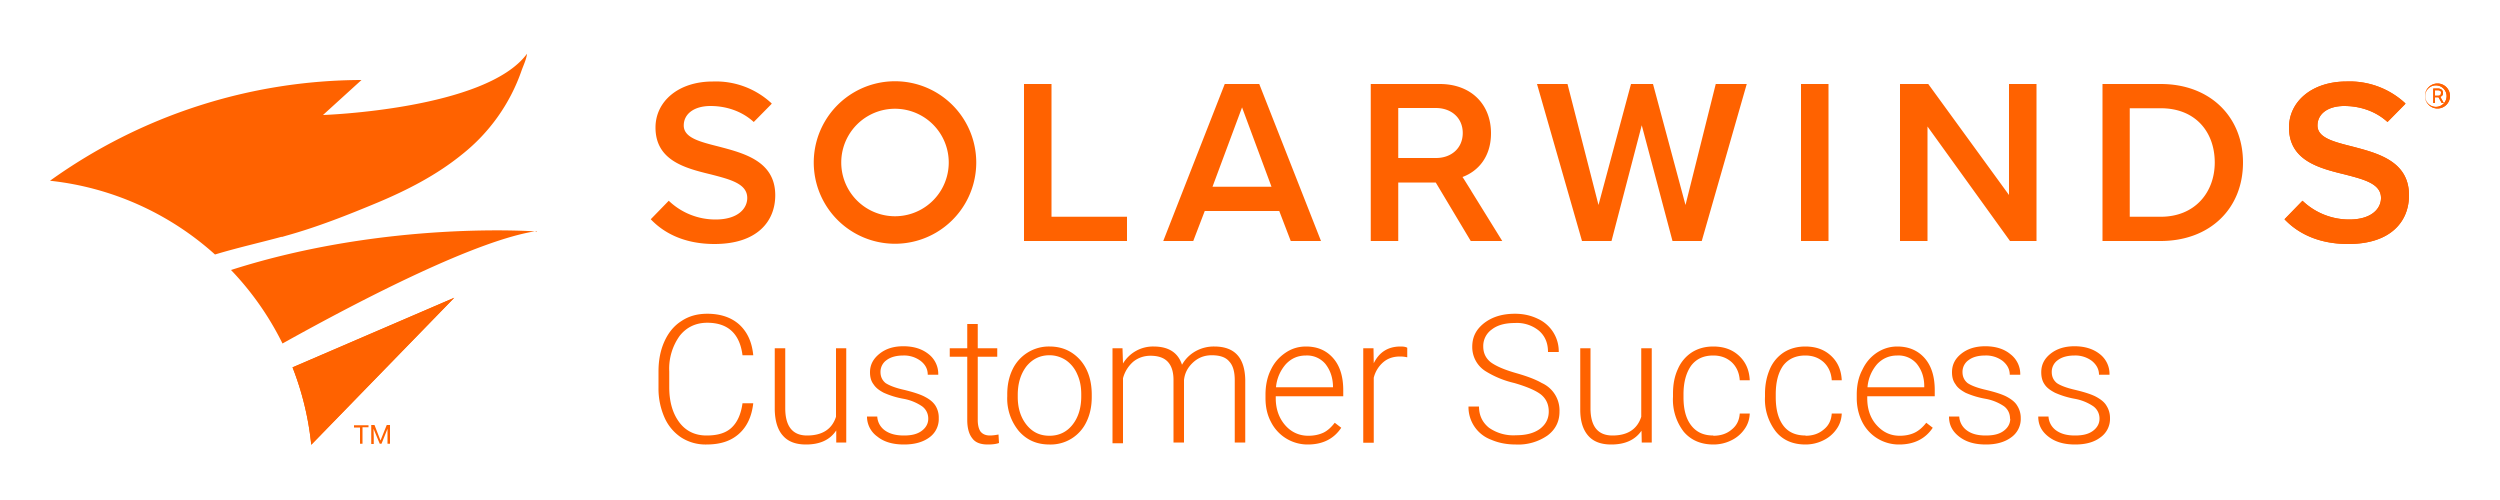
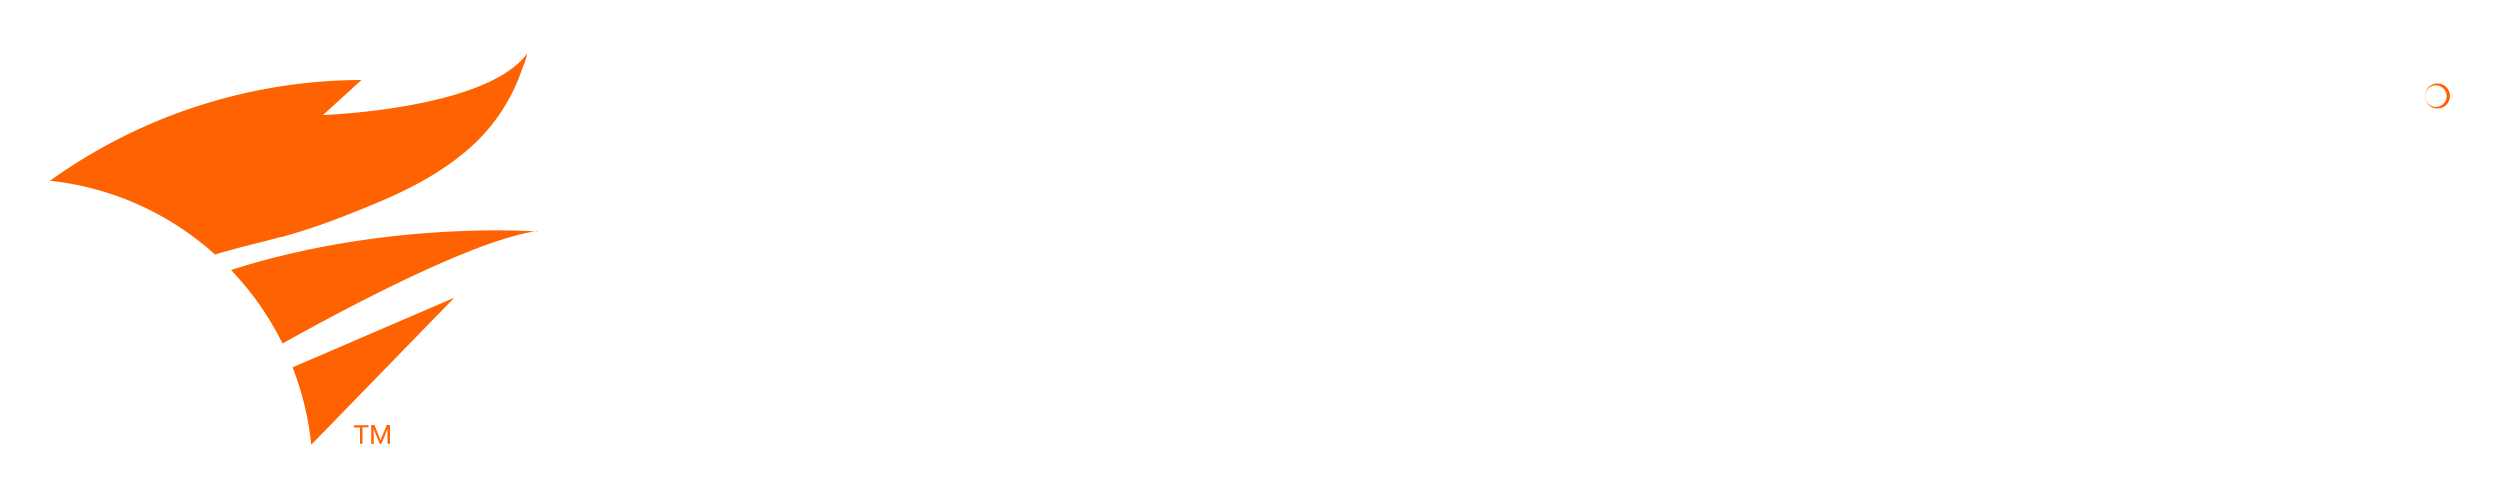
<svg xmlns="http://www.w3.org/2000/svg" fill="#FF6200" viewBox="0 0 1000 200">
-   <path d="M301.3 161.3c-.6 5.3-2.5 9.4-5.8 12.3s-7.5 4.2-13 4.2a18 18 0 0 1-10-2.8 18.5 18.5 0 0 1-6.7-8 28.6 28.6 0 0 1-2.4-11.9v-6.6c0-4.5.8-8.5 2.4-12 1.6-3.5 3.8-6.2 6.8-8.1 3-2 6.4-2.9 10.3-2.9 5.4 0 9.7 1.5 12.9 4.4 3.2 3 5 7 5.5 12.2H297c-1.1-8.6-5.8-13-14.1-13-4.6 0-8.3 1.8-11 5.2a22.5 22.5 0 0 0-4.2 14.3v6.3c0 5.9 1.4 10.5 4 14s6.3 5.3 10.9 5.3c4.5 0 7.8-1 10.1-3.2s3.7-5.4 4.3-9.7h4.3zM334.4 172.3c-2.5 3.7-6.5 5.5-12 5.5-4 0-7.1-1.1-9.2-3.5-2.1-2.3-3.2-5.8-3.3-10.4v-24.6h4.2v24c0 7.3 3 10.9 8.7 10.9 6.1 0 10-2.5 11.6-7.5v-27.4h4.1V177h-4v-4.8zM371.3 167.5a6 6 0 0 0-2.5-5 19.3 19.3 0 0 0-7.5-3 34 34 0 0 1-7.8-2.4c-1.9-1-3.2-2-4.1-3.4-1-1.3-1.4-2.9-1.4-4.8 0-3 1.3-5.4 3.8-7.4s5.6-3 9.5-3c4.3 0 7.6 1.1 10.2 3.2a10 10 0 0 1 3.8 8.2h-4.2c0-2.2-.9-4-2.8-5.5a11 11 0 0 0-7-2.2c-2.7 0-5 .6-6.6 1.8a5.7 5.7 0 0 0-2.5 4.8c0 1.9.7 3.3 2 4.4 1.5 1 4 2 7.7 2.8 3.6.9 6.4 1.8 8.2 2.8 1.9 1 3.2 2.1 4.1 3.5a9 9 0 0 1 1.3 5 9 9 0 0 1-3.8 7.7c-2.6 1.9-6 2.8-10.1 2.8-4.4 0-8-1-10.7-3.2a9.8 9.8 0 0 1-4.1-8h4.1a7.3 7.3 0 0 0 3.1 5.6c2 1.4 4.5 2 7.6 2 2.9 0 5.2-.5 7-1.8s2.7-3 2.7-4.9zM391.1 129.6v9.7h7.8v3.4h-7.8V168c0 2 .4 3.6 1.1 4.6.8 1 2 1.6 3.8 1.6.7 0 1.9-.1 3.4-.4l.2 3.4c-1.1.4-2.6.6-4.5.6-2.9 0-5-.8-6.2-2.5-1.3-1.6-2-4.1-2-7.3v-25.3h-7v-3.4h7v-9.7h4.2zM402.9 157.7c0-3.7.7-7 2.1-9.9a16.1 16.1 0 0 1 14.8-9.2c5 0 9 1.8 12.2 5.3 3.1 3.5 4.7 8.2 4.7 14v.9c0 3.7-.7 7-2.1 9.9a15.8 15.8 0 0 1-14.8 9.1c-5 0-9-1.7-12.2-5.3a20.4 20.4 0 0 1-4.7-14v-.8zm4.2 1.1c0 4.5 1.2 8.2 3.5 11.1 2.4 3 5.4 4.4 9.2 4.4 3.8 0 6.9-1.5 9.2-4.4 2.3-2.9 3.5-6.7 3.5-11.4v-.8c0-3-.5-5.6-1.6-8a13 13 0 0 0-4.5-5.6c-2-1.3-4.2-2-6.6-2-3.8 0-6.8 1.5-9.2 4.4-2.3 3-3.5 6.8-3.5 11.5v.8zM449 139.3l.2 6.1a14 14 0 0 1 12.2-6.8c6 0 9.8 2.4 11.4 7.3 1.3-2.3 3.1-4.1 5.4-5.4a15 15 0 0 1 7.5-1.9c8.1 0 12.2 4.4 12.4 13.3V177h-4.2v-24.9c0-3.4-.7-5.9-2.2-7.5-1.4-1.7-3.7-2.5-7-2.5-3 0-5.5 1-7.6 3s-3.2 4.2-3.5 6.9v25h-4.2V152c0-3.3-.8-5.7-2.3-7.3-1.5-1.6-3.8-2.4-6.9-2.4-2.6 0-4.9.8-6.8 2.3a13.2 13.2 0 0 0-4.2 6.7v26H445v-38h4zM523.1 177.8a16.4 16.4 0 0 1-14.7-9c-1.5-2.8-2.2-6-2.2-9.5v-1.5c0-3.6.7-7 2.1-9.8 1.4-3 3.4-5.2 5.9-6.9 2.5-1.7 5.2-2.5 8.2-2.5 4.6 0 8.2 1.6 10.9 4.7s4 7.4 4 12.8v2.4h-27v.8c0 4.3 1.3 7.9 3.7 10.7s5.6 4.3 9.3 4.3c2.3 0 4.2-.4 6-1.2 1.7-.8 3.2-2.2 4.6-4l2.6 2c-3 4.5-7.5 6.7-13.4 6.7zm-.7-35.6c-3.2 0-5.8 1.1-8 3.4a16 16 0 0 0-4 9.3h22.8v-.4c-.1-3.7-1.2-6.6-3.1-9a9.6 9.6 0 0 0-7.7-3.3zM562.8 142.9c-.9-.2-1.8-.3-2.8-.3-2.6 0-4.8.7-6.6 2.2a12 12 0 0 0-3.9 6.3v26h-4.2v-37.8h4.1l.1 6c2.2-4.5 5.8-6.7 10.7-6.7 1.1 0 2 .1 2.7.5v3.8zM619.5 164.6c0-2.8-1-5-3-6.7-2-1.6-5.6-3.2-10.8-4.7a38 38 0 0 1-11.6-4.8 11.4 11.4 0 0 1-5.2-9.7c0-4 1.6-7 4.8-9.5 3.3-2.5 7.3-3.7 12.3-3.7 3.4 0 6.4.7 9.1 2a14.3 14.3 0 0 1 8.4 13.3h-4.3c0-3.6-1.2-6.4-3.6-8.5a13.9 13.9 0 0 0-9.6-3.1c-3.9 0-7 .8-9.3 2.6a8.1 8.1 0 0 0-3.4 6.8c0 2.6 1 4.7 3 6.3 2.2 1.6 5.5 3 10 4.3 4.6 1.3 8 2.6 10.4 4a12 12 0 0 1 7.1 11.4c0 4-1.6 7.2-4.8 9.6a20.5 20.5 0 0 1-12.7 3.6c-3.5 0-6.8-.6-9.8-1.9a13.9 13.9 0 0 1-9.1-13.3h4.2c0 3.6 1.4 6.4 4 8.5a17 17 0 0 0 10.8 3c4 0 7.1-.8 9.5-2.5 2.4-1.8 3.6-4.1 3.6-7zM656.6 172.3c-2.6 3.7-6.6 5.5-12.1 5.5-4 0-7.1-1.1-9.2-3.5s-3.2-5.8-3.2-10.4v-24.6h4.1v24c0 7.3 3 10.9 8.8 10.9 6 0 9.9-2.5 11.5-7.5v-27.4h4.2V177h-4l-.1-4.8zM685.3 174.3c3 0 5.4-.8 7.4-2.5 2-1.6 3-3.7 3.2-6.4h4c-.1 2.4-.8 4.5-2.2 6.4a13.6 13.6 0 0 1-5.3 4.4 16 16 0 0 1-7 1.6c-5 0-9-1.7-11.9-5.1a21 21 0 0 1-4.3-14v-1.2c0-3.8.6-7 2-10a15 15 0 0 1 5.6-6.6c2.4-1.5 5.2-2.3 8.5-2.3 4.2 0 7.6 1.2 10.3 3.7 2.7 2.5 4.1 5.7 4.3 9.8h-4c-.2-3-1.3-5.4-3.2-7.2-2-1.8-4.4-2.7-7.4-2.7-3.8 0-6.7 1.3-8.8 4-2 2.8-3.1 6.6-3.1 11.5v1.2c0 4.9 1 8.6 3.1 11.3s5 4 8.8 4zM722.2 174.3c2.9 0 5.3-.8 7.3-2.5 2-1.6 3-3.7 3.2-6.4h4c-.1 2.4-.8 4.5-2.2 6.4a13.6 13.6 0 0 1-5.3 4.4 16 16 0 0 1-7 1.6c-5 0-9-1.7-11.8-5.1a21 21 0 0 1-4.4-14v-1.2c0-3.8.7-7 2-10a15 15 0 0 1 5.6-6.6c2.4-1.5 5.3-2.3 8.5-2.3 4.2 0 7.6 1.2 10.3 3.7 2.7 2.5 4.1 5.7 4.3 9.8h-4c-.2-3-1.3-5.4-3.2-7.2-2-1.8-4.4-2.7-7.4-2.7-3.7 0-6.7 1.3-8.8 4-2 2.8-3 6.6-3 11.5v1.2c0 4.9 1 8.6 3 11.3s5 4 8.9 4zM759.7 177.8a16.4 16.4 0 0 1-14.8-9c-1.4-2.8-2.2-6-2.2-9.5v-1.5c0-3.6.7-7 2.2-9.8 1.4-3 3.3-5.2 5.8-6.9 2.6-1.7 5.3-2.5 8.2-2.5 4.6 0 8.3 1.6 11 4.7s4 7.4 4 12.8v2.4h-27v.8c0 4.3 1.2 7.9 3.7 10.7s5.5 4.3 9.3 4.3c2.2 0 4.2-.4 5.9-1.2 1.7-.8 3.3-2.2 4.7-4l2.6 2c-3 4.5-7.6 6.7-13.4 6.7zm-.8-35.6c-3.1 0-5.8 1.1-8 3.4a16 16 0 0 0-3.9 9.3h22.7v-.4c0-3.7-1.1-6.6-3-9a9.6 9.6 0 0 0-7.8-3.3zM804 167.5a6 6 0 0 0-2.4-5 19.3 19.3 0 0 0-7.5-3 34 34 0 0 1-7.9-2.4c-1.8-1-3.2-2-4-3.4-1-1.3-1.4-2.9-1.4-4.8 0-3 1.2-5.4 3.7-7.4s5.7-3 9.6-3c4.2 0 7.6 1.1 10.1 3.2a10 10 0 0 1 3.9 8.2h-4.2c0-2.2-1-4-2.8-5.5a11 11 0 0 0-7-2.2c-2.8 0-5 .6-6.6 1.8a5.7 5.7 0 0 0-2.5 4.8c0 1.9.7 3.3 2 4.4 1.4 1 4 2 7.6 2.8 3.7.9 6.5 1.8 8.3 2.8s3.2 2.1 4 3.5a9 9 0 0 1 1.4 5 9 9 0 0 1-3.9 7.7c-2.6 1.9-6 2.8-10 2.8-4.5 0-8-1-10.8-3.2s-4-4.8-4-8h4.1a7.3 7.3 0 0 0 3.1 5.6c1.9 1.4 4.4 2 7.5 2 3 0 5.3-.5 7.1-1.8s2.7-3 2.7-4.9zM839.8 167.5a6 6 0 0 0-2.5-5 19.3 19.3 0 0 0-7.5-3 34 34 0 0 1-7.8-2.4c-1.9-1-3.3-2-4.2-3.4-.9-1.3-1.3-2.9-1.3-4.8 0-3 1.2-5.4 3.7-7.4s5.7-3 9.6-3c4.2 0 7.6 1.1 10.2 3.2a10 10 0 0 1 3.8 8.2h-4.2c0-2.2-1-4-2.8-5.5a11 11 0 0 0-7-2.2c-2.7 0-5 .6-6.6 1.8a5.7 5.7 0 0 0-2.5 4.8c0 1.9.7 3.3 2 4.4 1.4 1 4 2 7.6 2.8 3.7.9 6.5 1.8 8.3 2.8s3.2 2.1 4 3.5a9 9 0 0 1 1.4 5 9 9 0 0 1-3.9 7.7c-2.5 1.9-5.9 2.8-10 2.8-4.5 0-8-1-10.8-3.2s-4-4.8-4-8h4.1a7.3 7.3 0 0 0 3.1 5.6c2 1.4 4.4 2 7.5 2 3 0 5.3-.5 7.1-1.8s2.7-3 2.7-4.9zM409.6 96.4V33.6h11v53.1h30.2v9.7h-41.2zM516.3 96.4l-4.6-12h-29.8l-4.6 12h-12l24.6-62.8h13.8l24.7 62.8h-12zM496.8 43 485 74.7h23.6l-11.8-31.8zM669 96.4l-12.3-46.3-12.1 46.3h-11.8l-18-62.8H627L639.4 82l13-48.4h8.8l13 48.4 12.1-48.4h12.4l-18 62.8H669zM720.4 96.4V33.6h11v62.8h-11zM804 96.4 771 50.6v45.8h-11V33.6h11.3L803.6 78V33.6h11v62.8h-10.7zM841 96.4V33.6h23.3c19.6 0 32.9 13 32.9 31.4 0 18.5-13.3 31.4-33 31.4H841zm11-9.7h12.3c13.7 0 21.6-9.8 21.6-21.7 0-12.1-7.6-21.7-21.6-21.7h-12.4v43.4zM358 32.5a32.5 32.5 0 1 0 0 65 32.5 32.5 0 0 0 0-65zm0 54a21.5 21.5 0 1 1 0-43 21.5 21.5 0 0 1 0 43zM588.7 76.7l-.1-.1v-.1l-3-4.8-.6-.9c6.2-2.3 11.4-8 11.4-17.5 0-11.6-8-19.7-20.5-19.7h-27.6v62.8h11V73h15l14 23.4h12.6l-12.2-19.7zm-29.4-13.5v-20h15c6.3 0 10.8 4 10.8 10s-4.5 10-10.7 10h-15.1zM287.4 58.6c-7.5-1.9-13.9-3.5-13.9-8.4 0-4.7 4.2-7.8 10.7-7.8 6.2 0 12.5 2 17.3 6.4l7-7.1.2-.3a32.7 32.7 0 0 0-23.6-8.8c-13.8 0-22.9 8-22.9 18.4 0 13.3 12 16.3 22.3 18.8 7.7 2 14.4 3.7 14.4 9.4 0 4.1-3.6 8.6-12.7 8.6a27 27 0 0 1-18.7-7.5l-7.2 7.4c5.6 5.9 14 9.9 25.5 9.9 17 0 24.3-9 24.3-19.5 0-13.6-12.4-16.8-22.7-19.5zM940.9 58.6c-7.5-1.9-13.9-3.5-13.9-8.4 0-4.7 4.2-7.8 10.7-7.8 6.2 0 12.5 2 17.3 6.4l7-7.1.2-.3a32.7 32.7 0 0 0-23.6-8.8c-13.8 0-23 8-23 18.4 0 13.3 12.2 16.3 22.4 18.8 7.7 2 14.4 3.7 14.4 9.4 0 4.1-3.6 8.6-12.7 8.6a27 27 0 0 1-18.7-7.5l-7.2 7.4c5.6 5.9 14 9.9 25.5 9.9 17 0 24.3-9 24.3-19.5 0-13.6-12.4-16.8-22.7-19.5zM975.4 38.9H974v2.3h-.7v-5.8h1.9c.6 0 1.1.2 1.5.5.3.3.5.7.5 1.3 0 .3 0 .7-.3 1-.2.2-.4.4-.8.5l1.4 2.5h-.8l-1.3-2.3zm-1.4-.6h1.2c.4 0 .7-.1 1-.3l.2-.8c0-.4 0-.7-.3-.8-.2-.2-.5-.3-.9-.3H974v2.2z" />
-   <path d="M975 43.4a5 5 0 1 1 0-10 5 5 0 0 1 0 10zm0-9.2a4.3 4.3 0 1 0 0 8.5 4.3 4.3 0 0 0 0-8.5zM940.9 58.6c-7.5-1.9-13.9-3.5-13.9-8.4 0-4.7 4.2-7.8 10.7-7.8 6.2 0 12.5 2 17.3 6.4l7-7.1.2-.3a32.7 32.7 0 0 0-23.6-8.8c-13.8 0-23 8-23 18.4 0 13.3 12.2 16.3 22.4 18.8 7.7 2 14.4 3.7 14.4 9.4 0 4.1-3.6 8.6-12.7 8.6a27 27 0 0 1-18.7-7.5l-7.2 7.4c5.6 5.9 14 9.9 25.5 9.9 17 0 24.3-9 24.3-19.5 0-13.6-12.4-16.8-22.7-19.5z" />
-   <path d="M975.4 38.9H974v2.3h-.7v-5.8h1.9c.6 0 1.1.2 1.5.5.3.3.5.7.5 1.3 0 .3 0 .7-.3 1-.2.2-.4.4-.8.5l1.4 2.5h-.8l-1.3-2.3zm-1.4-.6h1.2c.4 0 .7-.1 1-.3l.2-.8c0-.4 0-.7-.3-.8-.2-.2-.5-.3-.9-.3H974v2.2z" />
  <path d="M975 43.4a5 5 0 1 1 0-10 5 5 0 0 1 0 10zm0-9.2a4.3 4.3 0 1 0 0 8.5 4.3 4.3 0 0 0 0-8.5zM112.7 94.8l1.7-.5C127 90.8 139.1 86 151.1 81c11.9-5 23.6-11 33.8-19.3a73.4 73.4 0 0 0 23.7-33.4c.7-2 2-4.7 2.2-6.8C194.4 43.8 129.2 46 129.2 46l15.4-14A214.7 214.7 0 0 0 20 72.3a117.3 117.3 0 0 1 66 29.5c8.9-2.7 17.9-4.7 26.7-7.1zM214.8 92.6S154.8 88 92.4 108a118 118 0 0 1 20.6 29.4c32.8-18.3 78.3-41.6 101.8-45zM117 146.9a117 117 0 0 1 7.5 31l57.2-58.8-64.6 27.8zM147.4 170.9H145v6.6h-1V171h-2.4v-.9h5.8v.9zM149.8 170l2.4 6.2 2.5-6.2h1.3v7.5h-1v-6l-2.4 6h-.7l-2.5-6 .1 3.1v3h-1V170h1.3z" />
-   <path d="M117 146.9a117 117 0 0 1 7.5 31l57.2-58.8-64.6 27.8z" />
</svg>